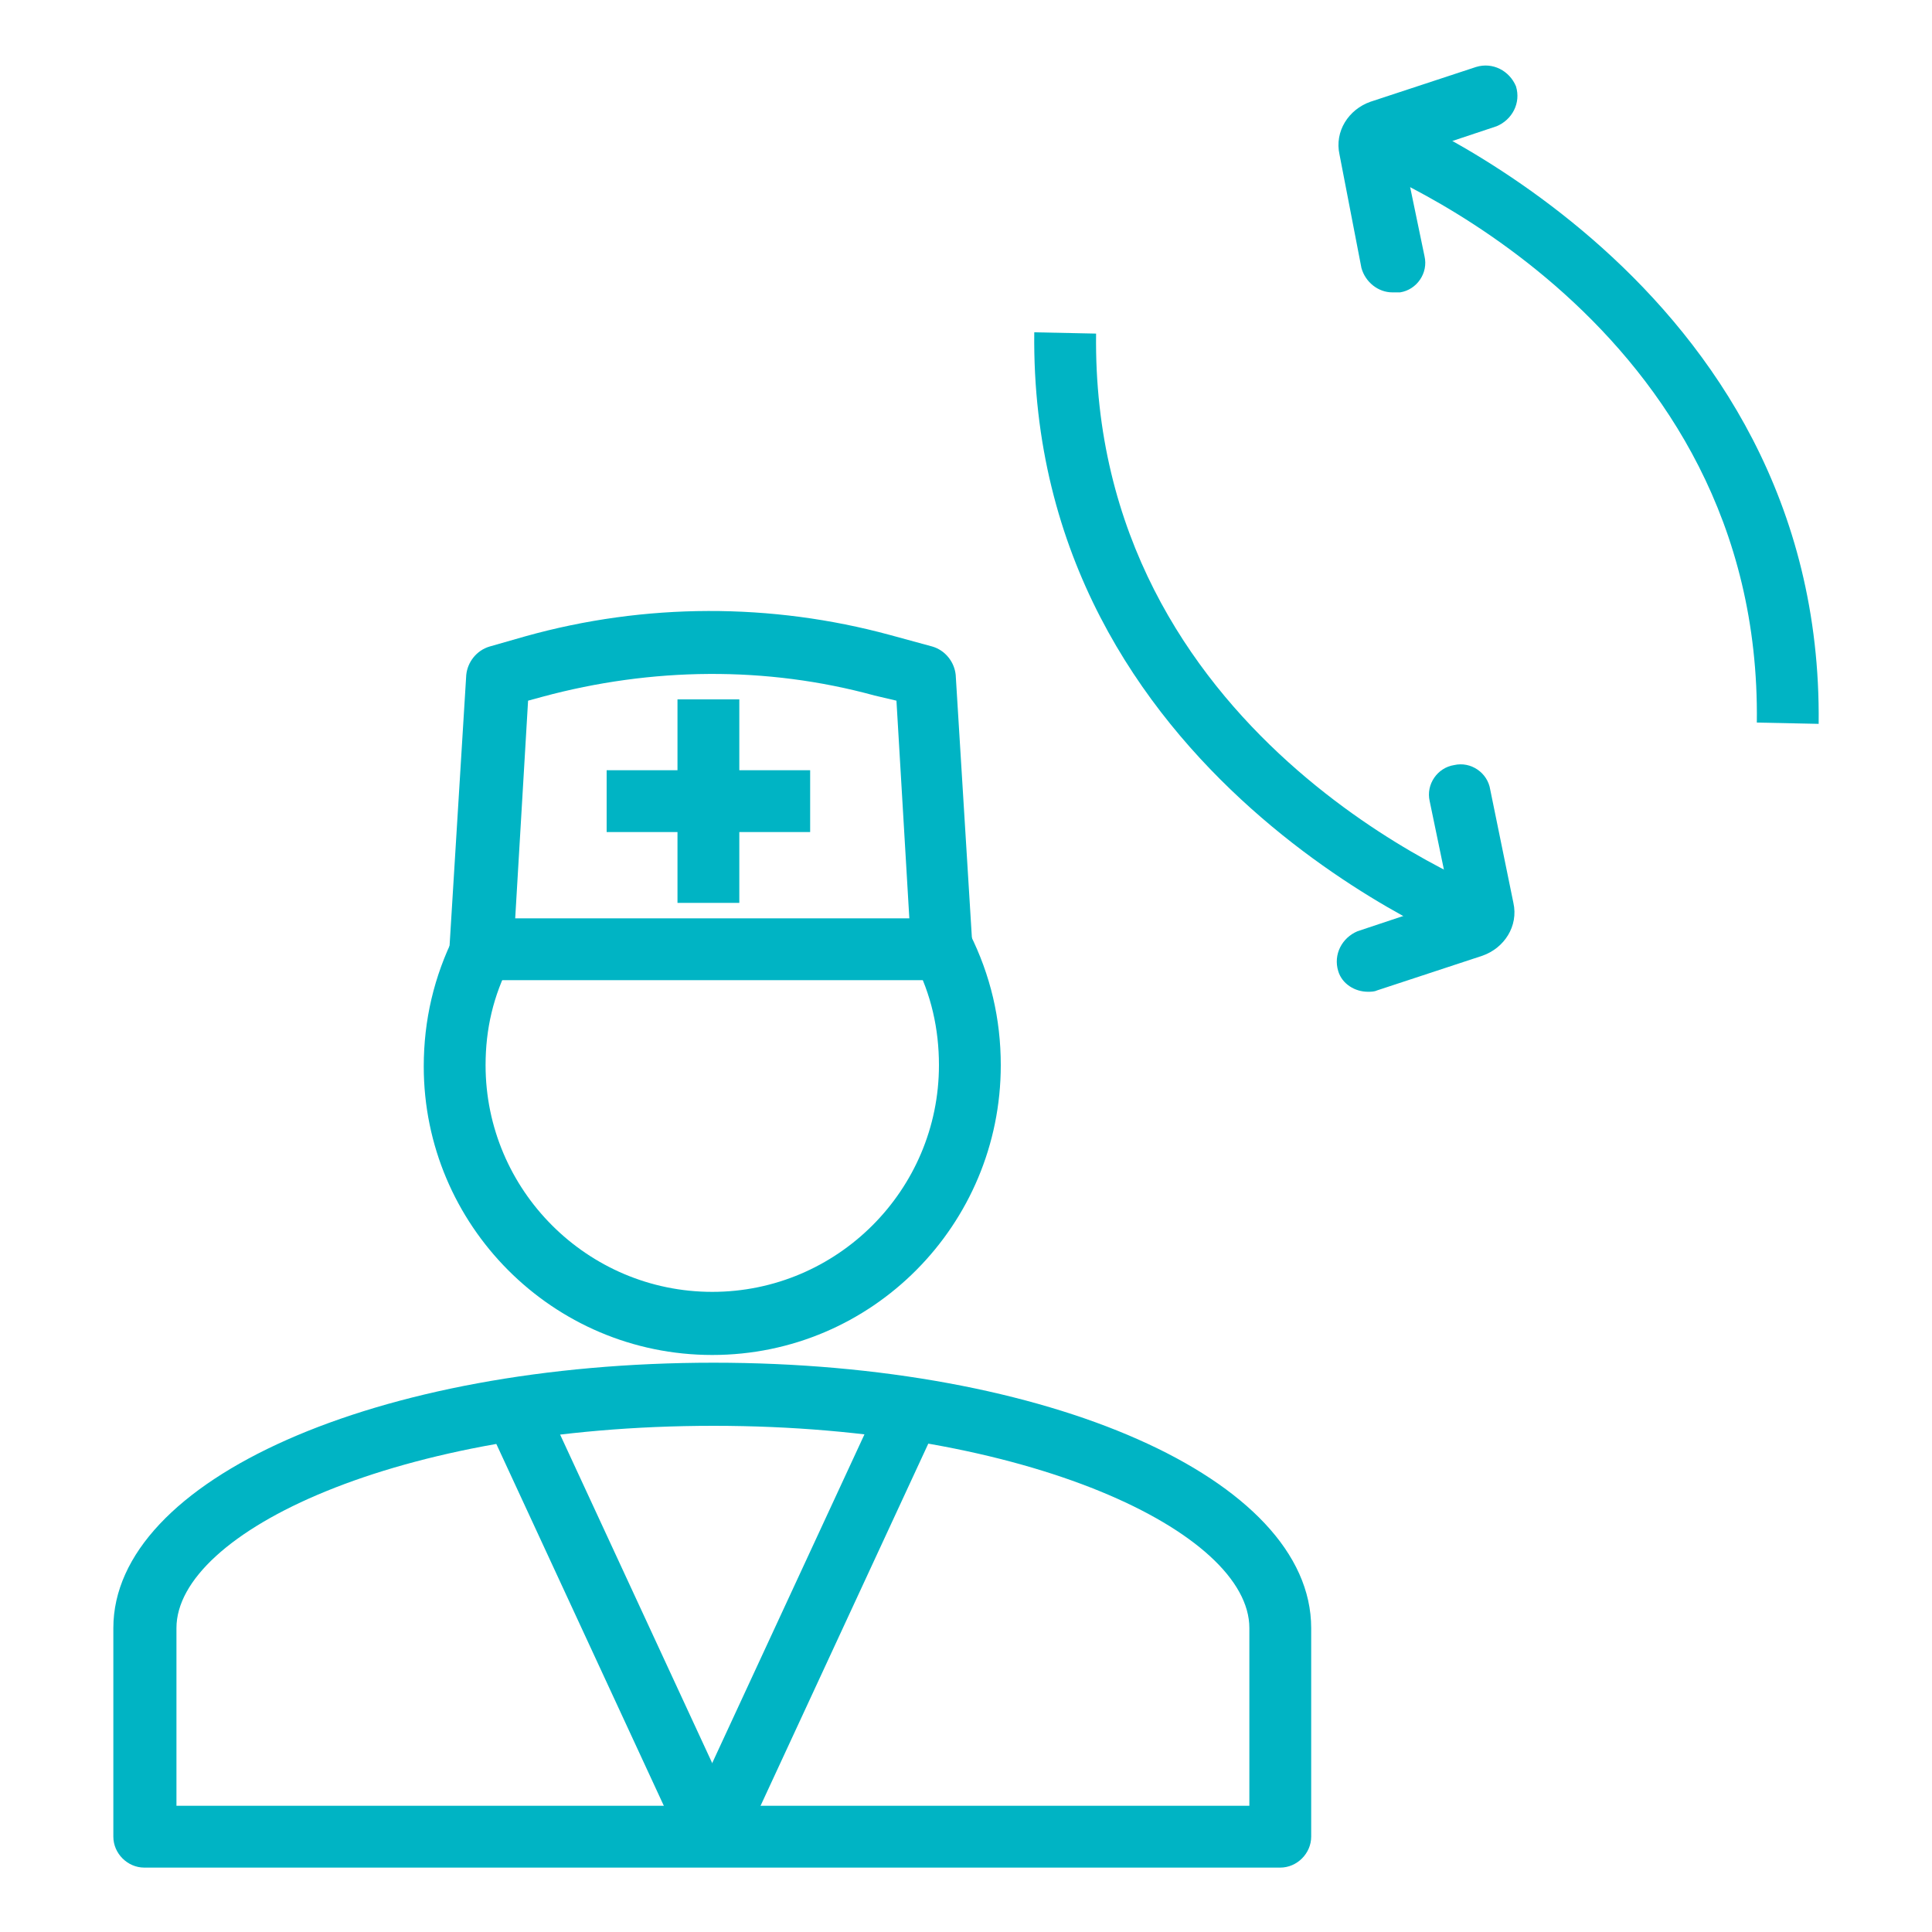
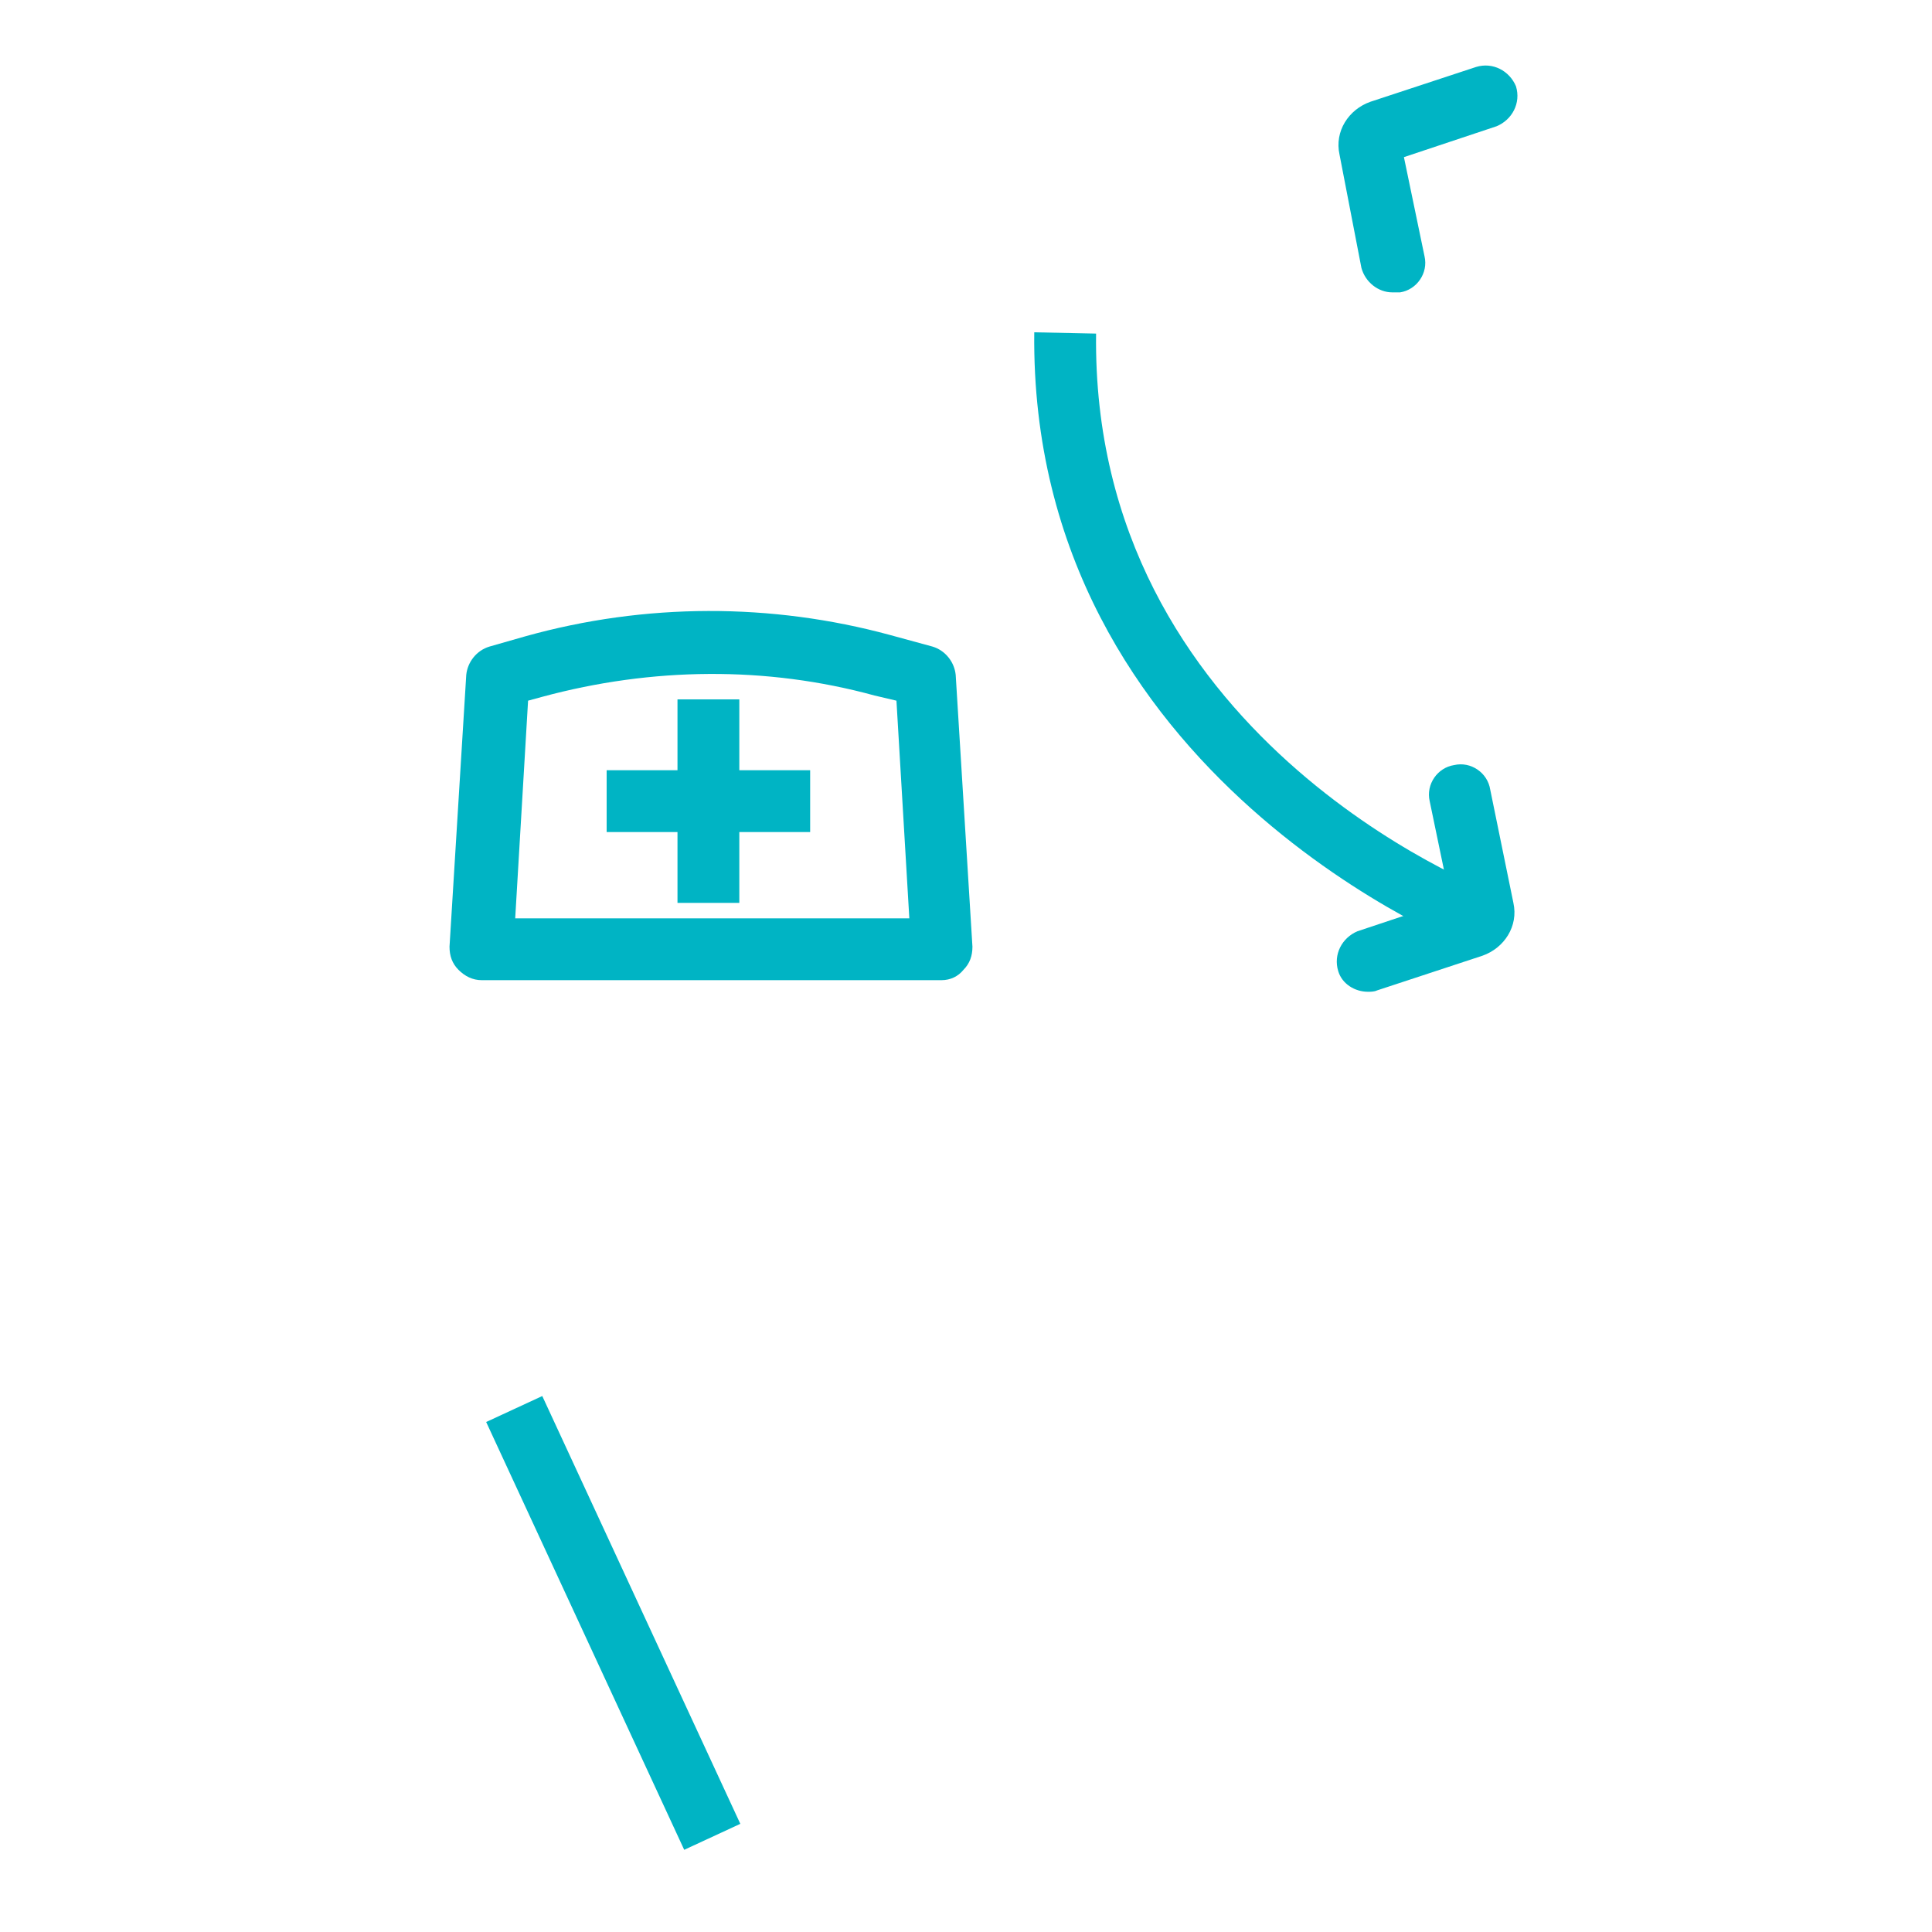
<svg xmlns="http://www.w3.org/2000/svg" width="150" height="150" viewBox="0 0 150 150" fill="none">
-   <path d="M55.3 105.2C42.9 105.2 32.9 95.1 32.9 82.8C32.9 79.2 33.7 75.8 35.3 72.6L39.6 74.8C38.3 77.3 37.7 79.9 37.7 82.7C37.7 92.4 45.6 100.3 55.3 100.3C65 100.3 72.9 92.4 72.9 82.7C72.9 79.9 72.3 77.2 71 74.7L73.1 73.6V71.2H74.6L75.3 72.5C76.9 75.7 77.7 79.1 77.7 82.7C77.7 95.1 67.7 105.2 55.3 105.2Z" fill="#00B4C4" />
  <path d="M73.1 76.1H37.4C36.7 76.1 36.1 75.8 35.6 75.3C35.1 74.8 34.9 74.2 34.9 73.5L36.2 52.4C36.3 51.4 37 50.5 38 50.2L40.8 49.4C50.1 46.8 59.9 46.8 69.1 49.3L72.4 50.2C73.4 50.5 74.1 51.4 74.2 52.4L75.5 73.5C75.5 74.2 75.3 74.8 74.8 75.3C74.4 75.8 73.8 76.1 73.1 76.1ZM40 71.3H70.6L69.6 54.4L67.9 54C59.5 51.7 50.6 51.8 42.1 54.1L41 54.4L40 71.3Z" fill="#00B4C4" />
  <path d="M62.9 59.8H47.1V64.6H62.9V59.8Z" fill="#00B4C4" />
  <path d="M57.4 54.3H52.6V70.1H57.4V54.3Z" fill="#00B4C4" />
-   <path d="M99.4 145H11.2C9.9 145 8.8 143.9 8.8 142.6V126.4C8.8 114.9 29.2 105.8 55.4 105.8C81.4 105.8 101.8 114.8 101.8 126.4V142.6C101.8 143.9 100.7 145 99.4 145ZM13.6 140.2H97V126.4C97 119 79.9 110.7 55.4 110.7C30.8 110.7 13.7 119 13.7 126.4V140.2H13.6Z" fill="#00B4C4" />
  <path d="M42.102 108.388L37.746 110.404L53.122 143.619L57.478 141.602L42.102 108.388Z" fill="#00B4C4" />
-   <path d="M68.519 108.336L53.136 141.547L57.491 143.565L72.874 110.354L68.519 108.336Z" fill="#00B4C4" />
  <path d="M114.5 73.8C114.2 73.7 79.9 60.5 80.3 25.8L85.1 25.9C84.7 57.1 114.9 68.9 116.2 69.4L114.5 73.8Z" fill="#00B4C4" />
  <path d="M106.2 77C105.2 77 104.2 76.4 103.9 75.4C103.5 74.1 104.2 72.8 105.4 72.3L112.6 69.9L111 62.2C110.7 60.9 111.6 59.6 112.9 59.4C114.2 59.1 115.5 60 115.7 61.3L117.5 70.1C117.9 71.9 116.8 73.6 115.1 74.2L106.9 76.9C106.7 77 106.4 77 106.2 77Z" fill="#00B4C4" />
-   <path d="M141.2 56.2L136.4 56.1C136.8 24.9 106.6 13.1 105.3 12.6L107 8.1C107.4 8.3 141.6 21.6 141.2 56.2Z" fill="#00B4C4" />
  <path d="M108.1 22.7C107 22.7 106 21.9 105.7 20.8L104 12C103.6 10.2 104.7 8.5 106.4 7.9L114.6 5.2C115.9 4.8 117.2 5.5 117.7 6.7C118.1 8 117.4 9.3 116.2 9.8L109 12.2L110.6 19.9C110.9 21.2 110 22.5 108.7 22.7C108.5 22.7 108.3 22.7 108.1 22.7Z" fill="#00B4C4" />
</svg>